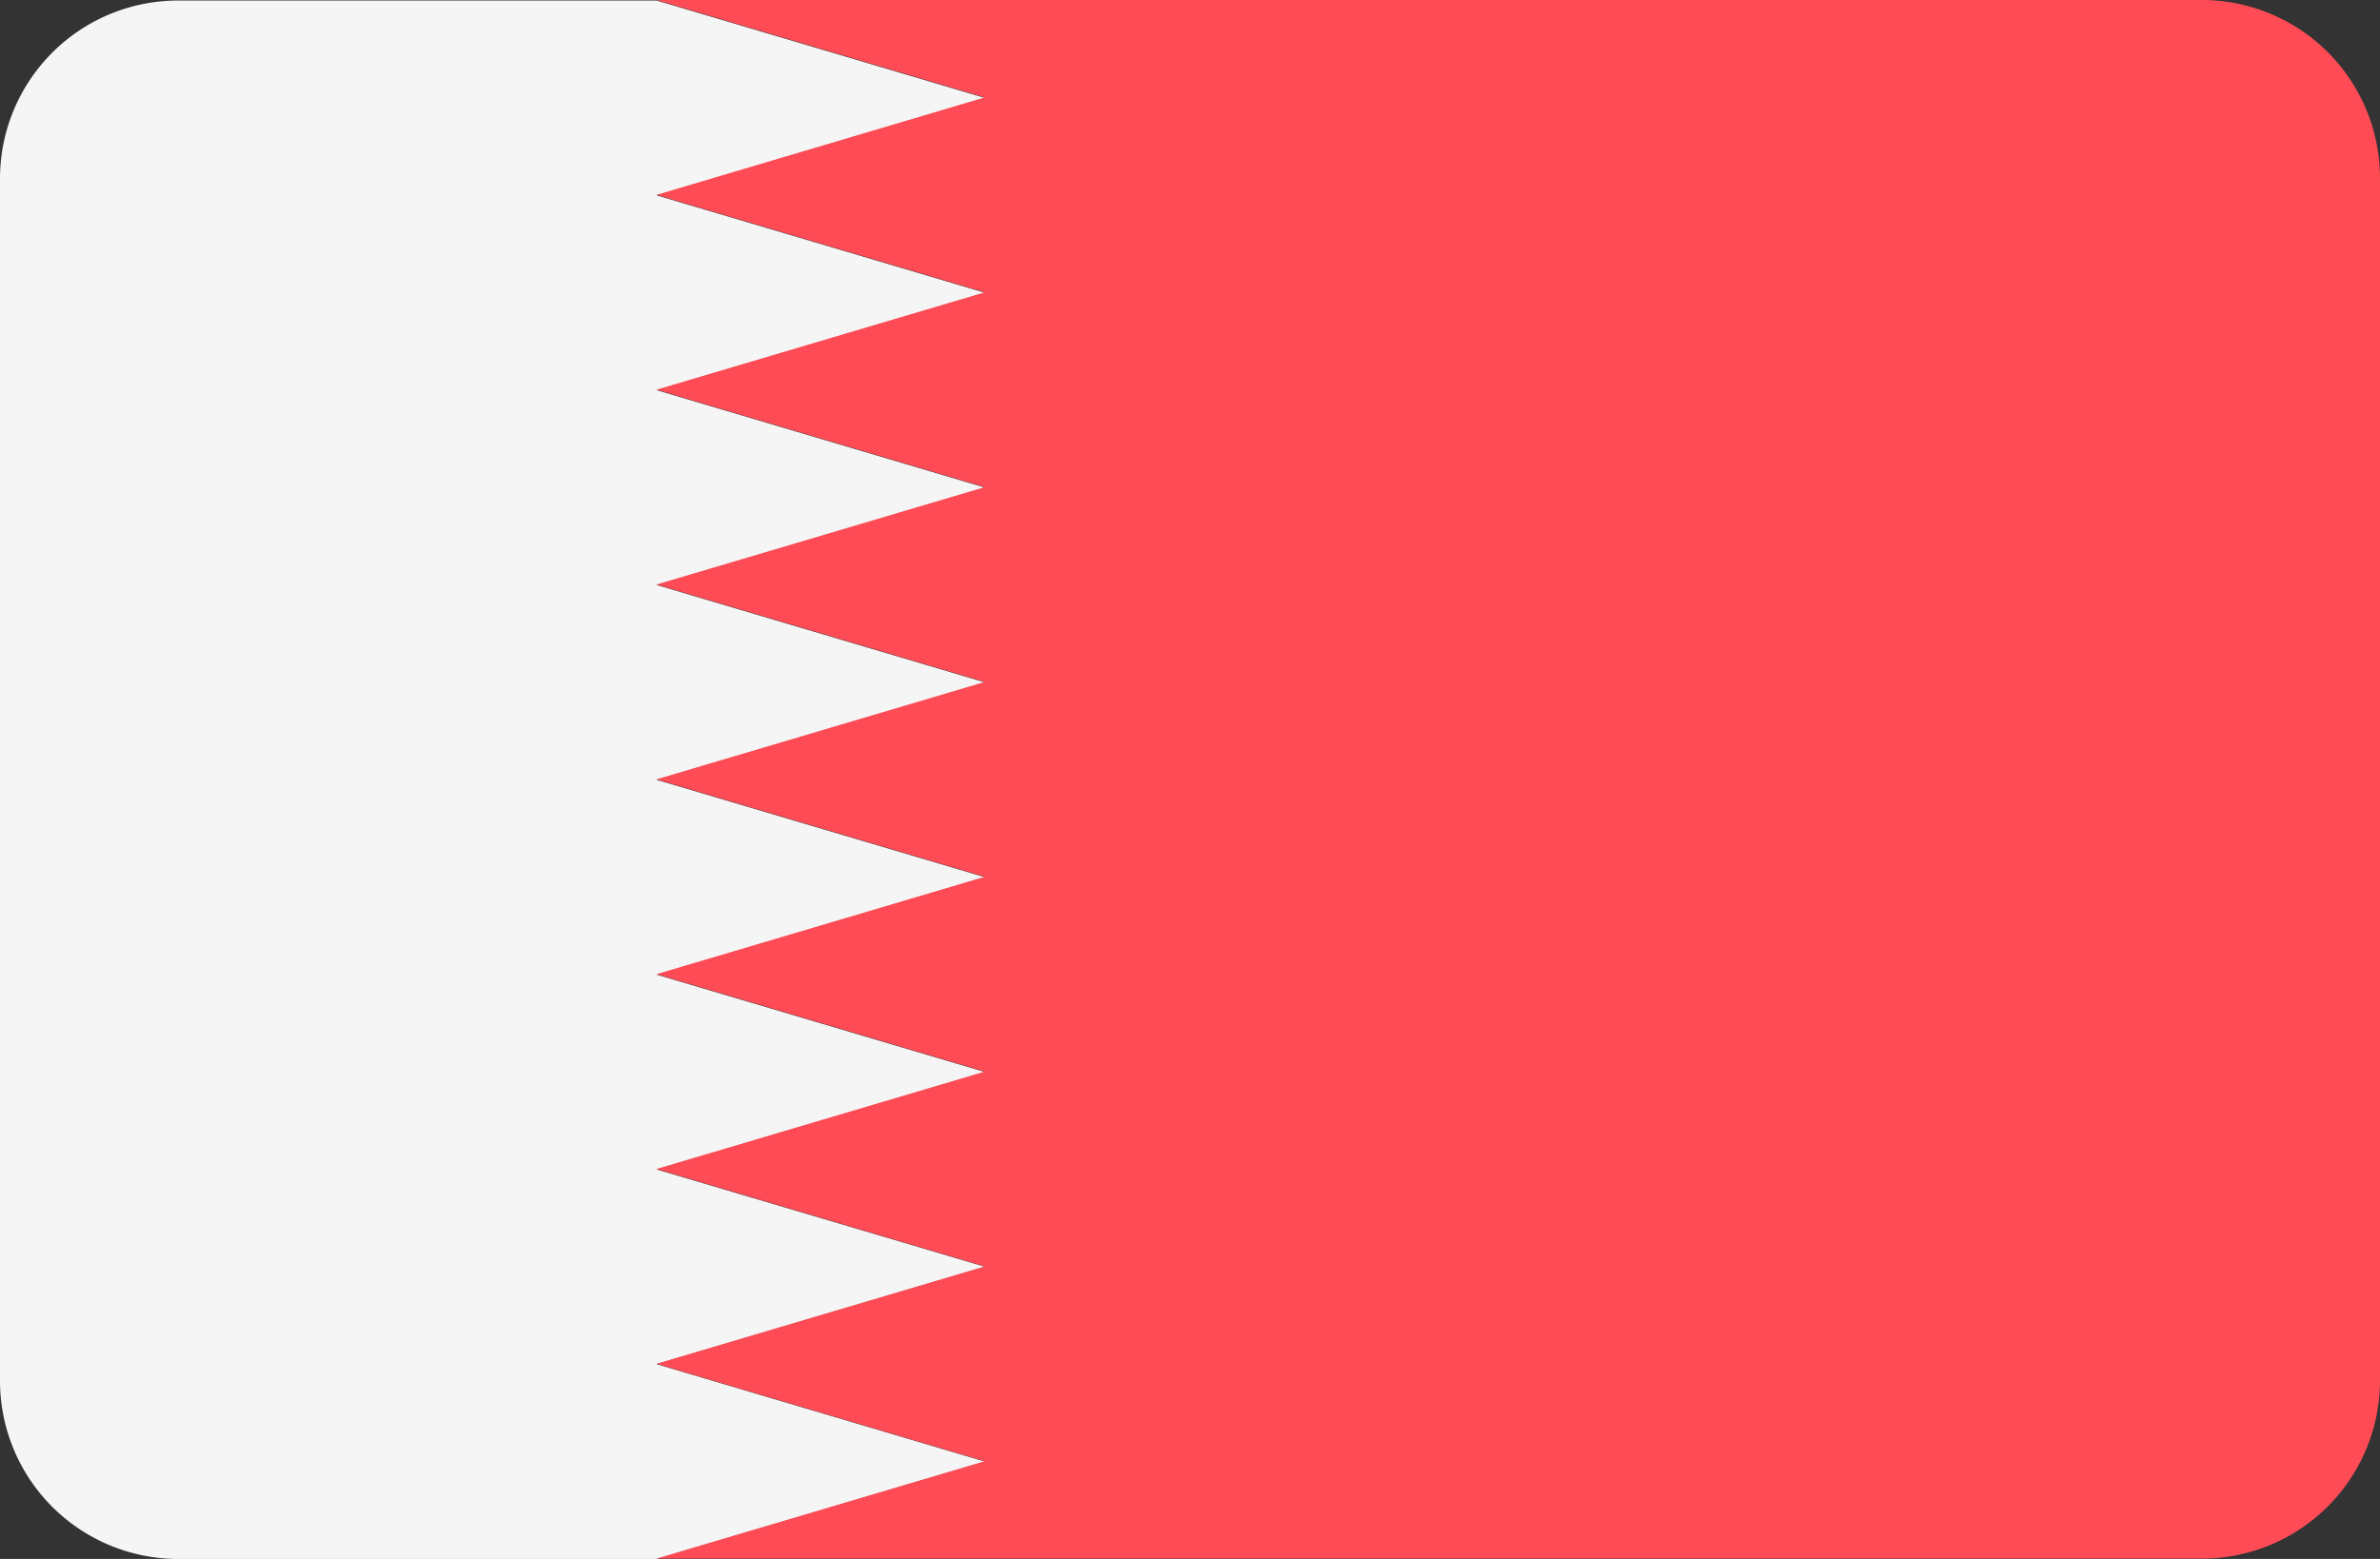
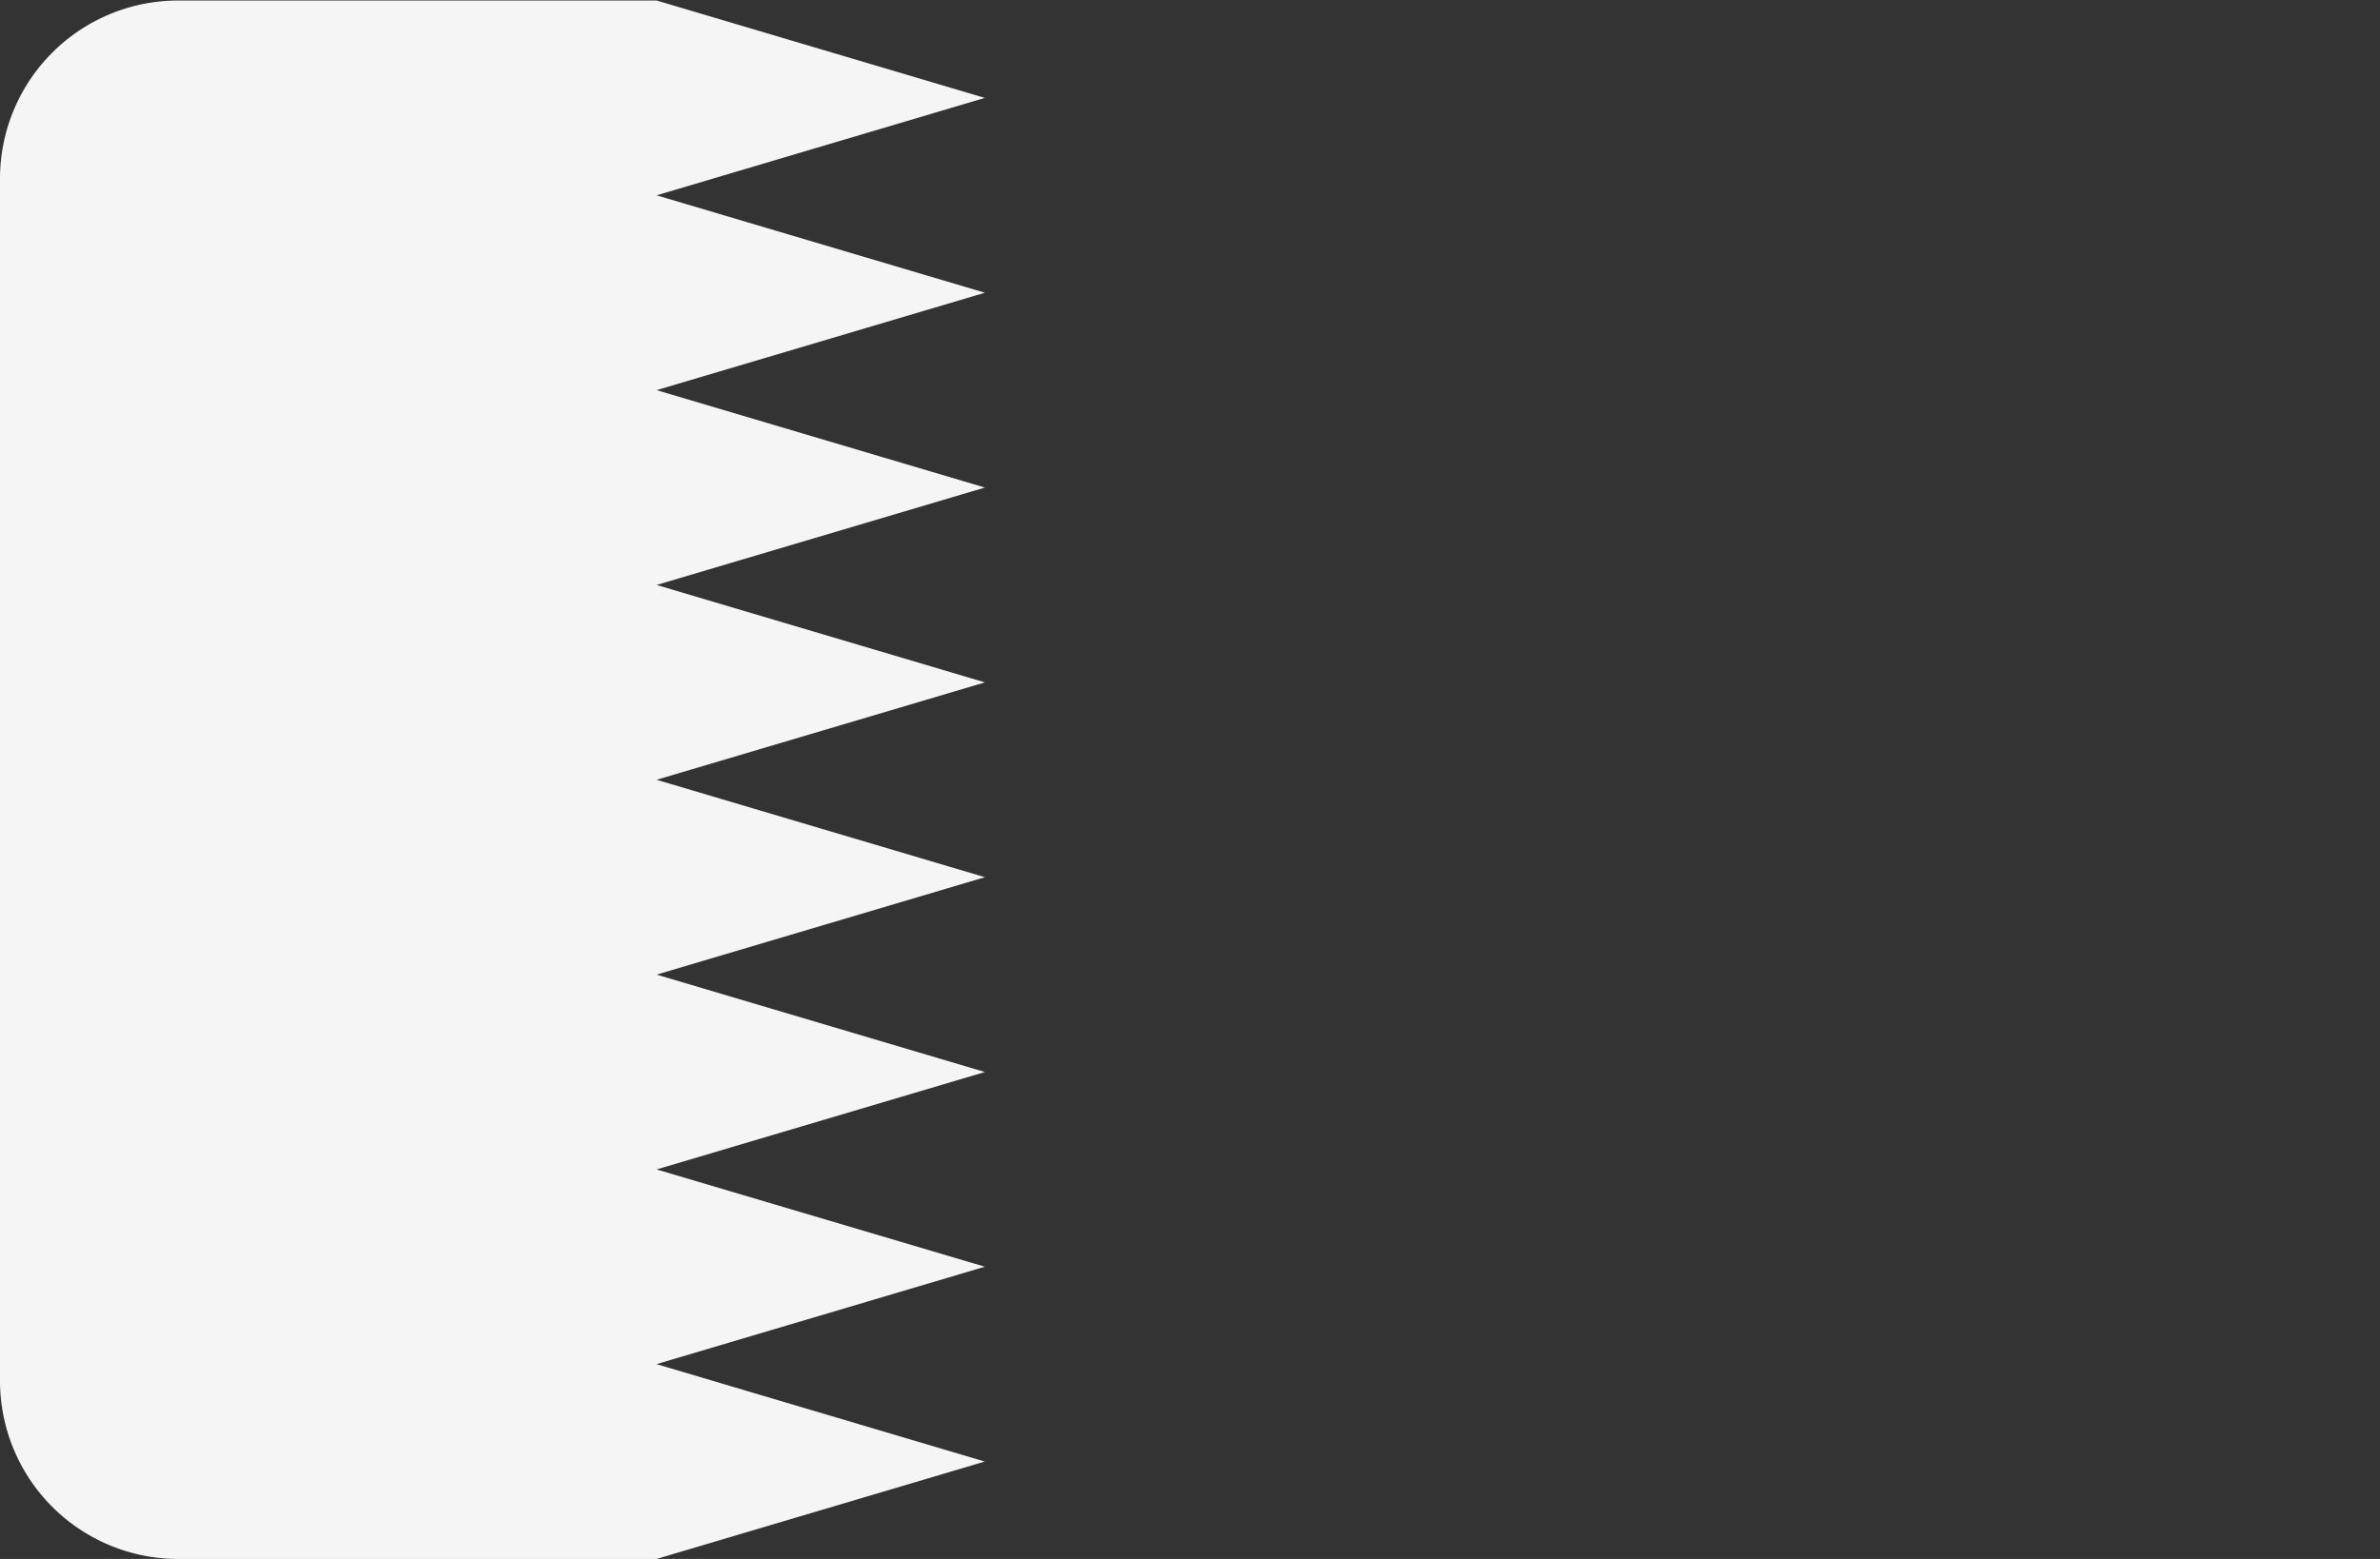
<svg xmlns="http://www.w3.org/2000/svg" id="bahrain" width="37.495" height="24.566" viewBox="0 0 37.495 24.566">
  <rect x="0" y="0" width="37.495" height="24.566" fill="#333333" stroke="none" />
  <path id="Path_42" data-name="Path 42" d="M2.808,112.838h7.535l5.172-1.535-5.172-1.535,5.172-1.535L10.344,106.7l5.172-1.535-5.172-1.535,5.172-1.535-5.172-1.535,5.172-1.535-5.172-1.535,5.172-1.535-5.172-1.535,5.172-1.535-5.172-1.535,5.172-1.535-5.172-1.535H2.808A2.808,2.808,0,0,0,0,91.08v18.95A2.808,2.808,0,0,0,2.808,112.838Z" transform="translate(0 -88.272)" fill="#f5f5f5" />
-   <path id="Path_43" data-name="Path 43" d="M141.241,91.347l5.172,1.535-5.172,1.535,5.172,1.535-5.172,1.535,5.172,1.535-5.172,1.535,5.172,1.535-5.172,1.535,5.172,1.535-5.172,1.535,5.172,1.535-5.172,1.535,5.172,1.535-5.172,1.535h24.344a2.808,2.808,0,0,0,2.808-2.808V91.084a2.808,2.808,0,0,0-2.808-2.808H141.241l5.172,1.535Z" transform="translate(-130.898 -88.276)" fill="#ff4b55" />
</svg>